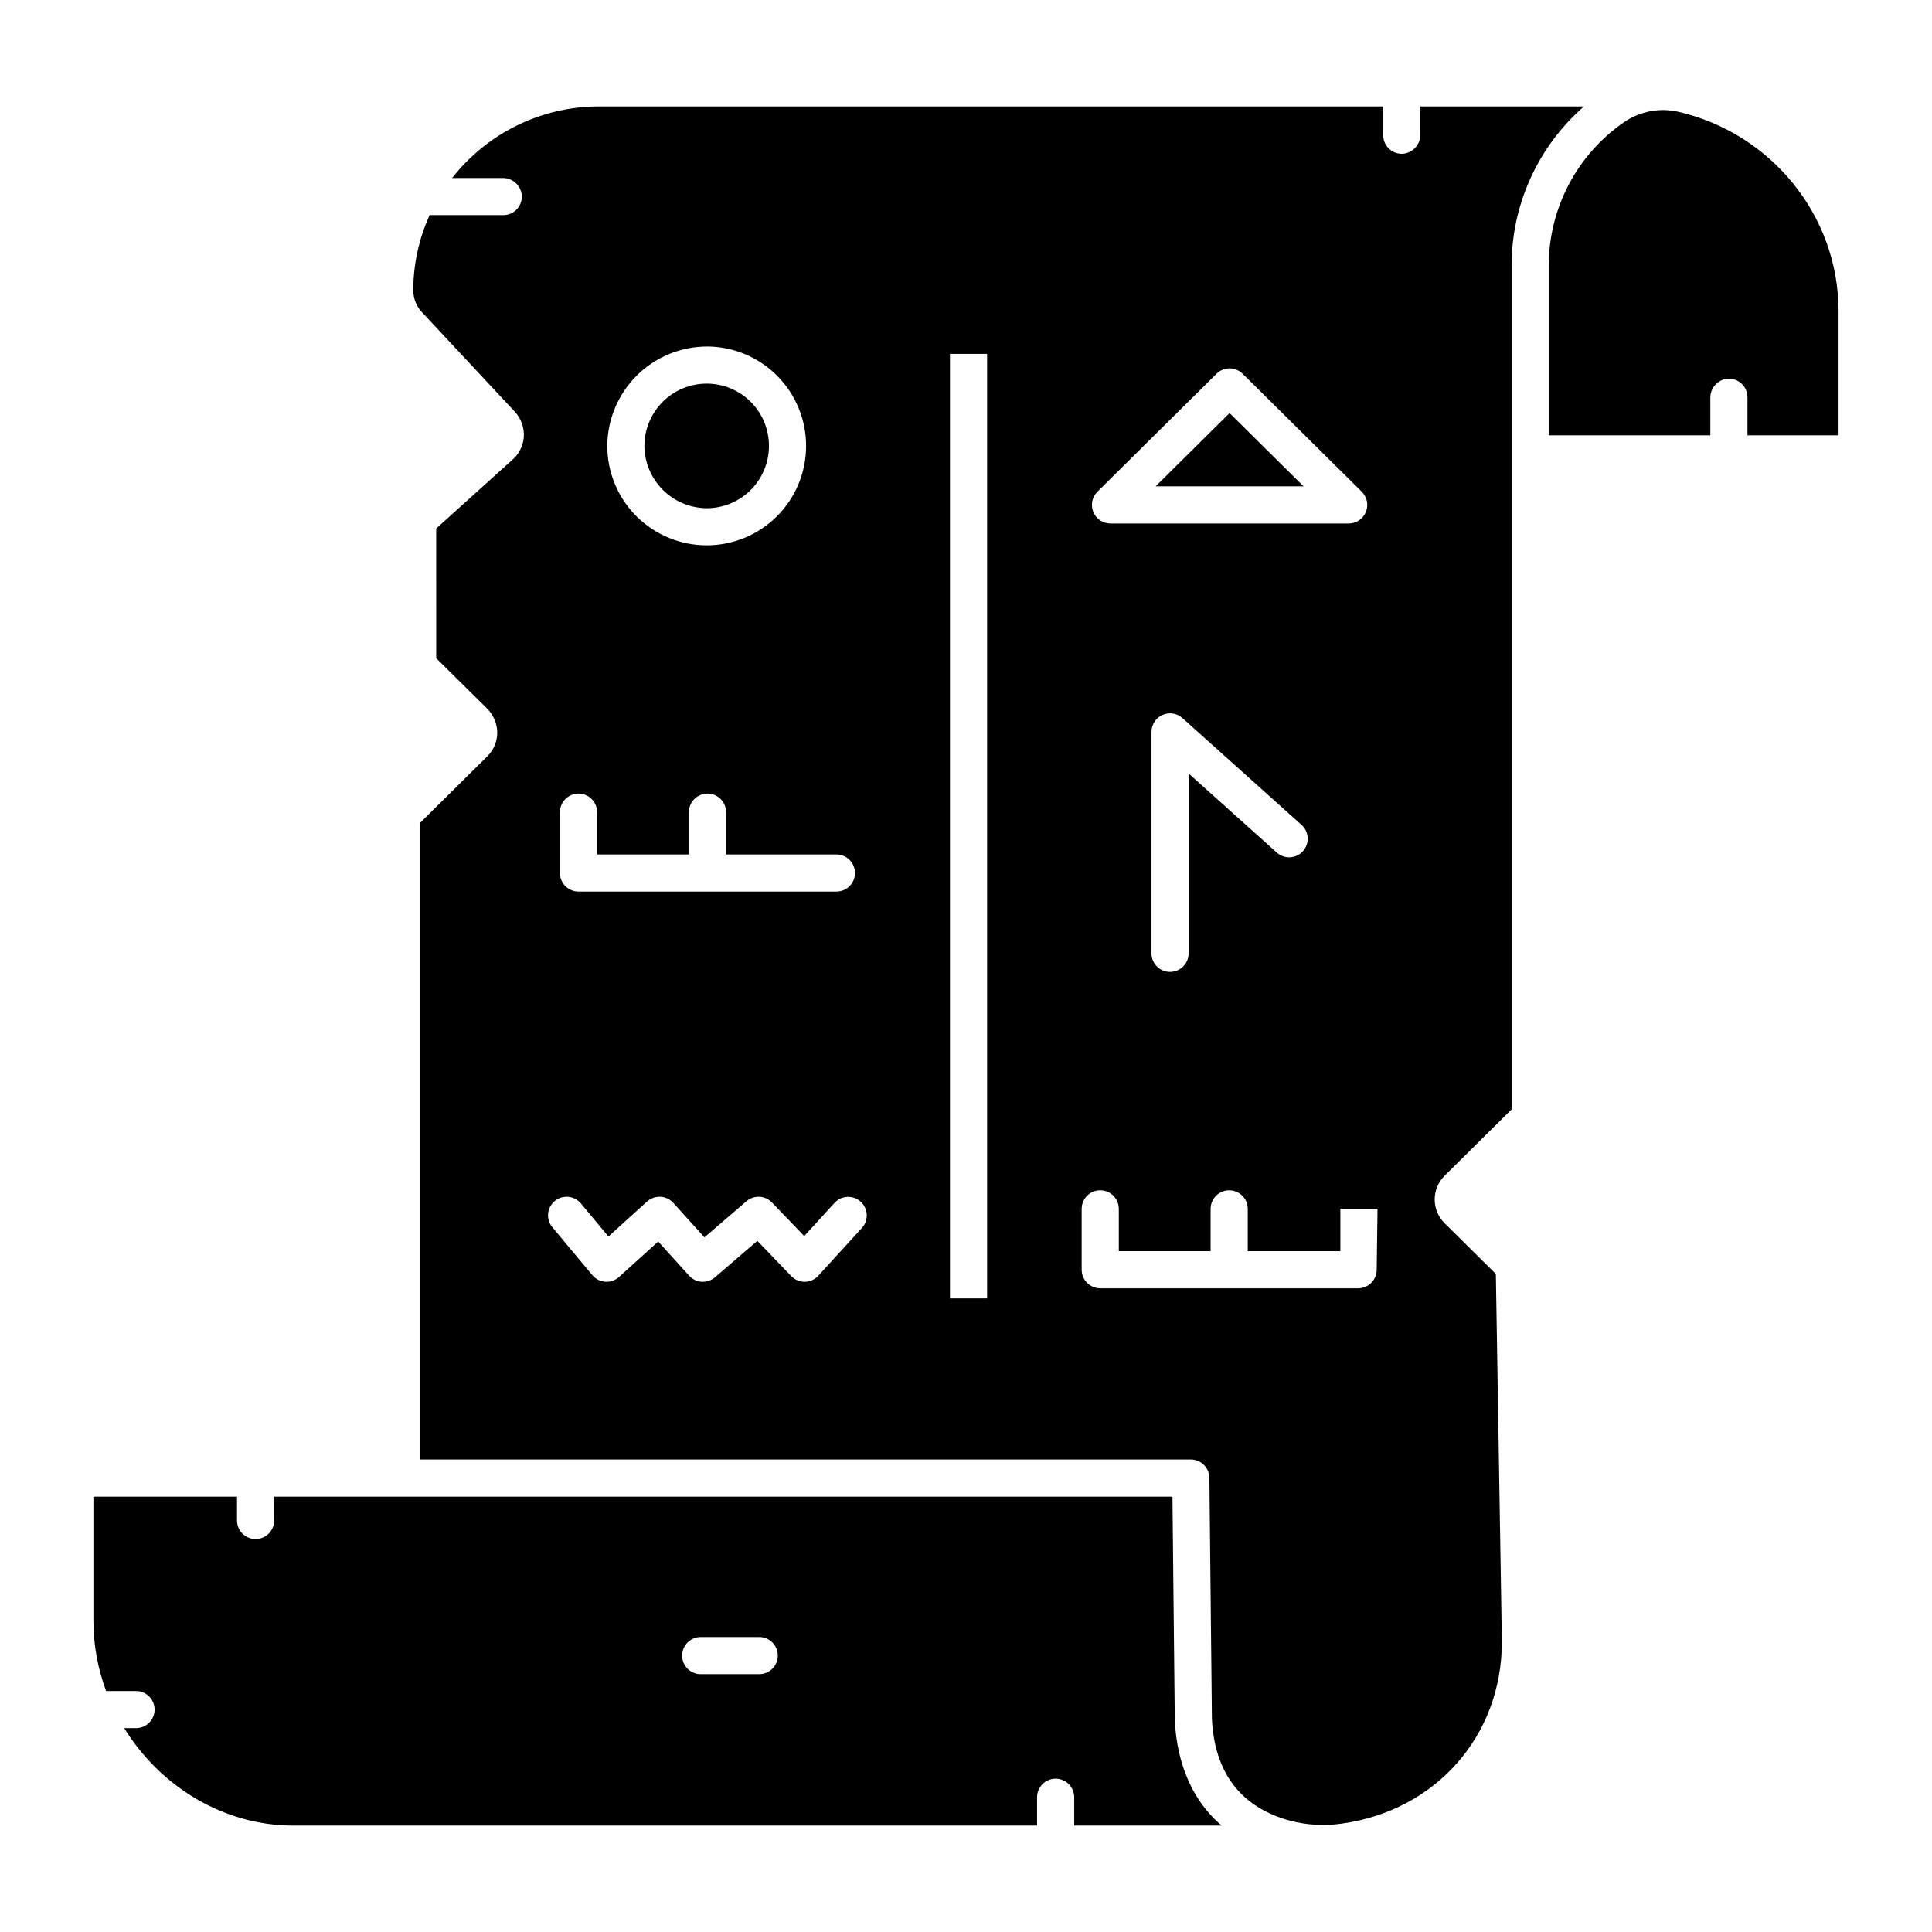
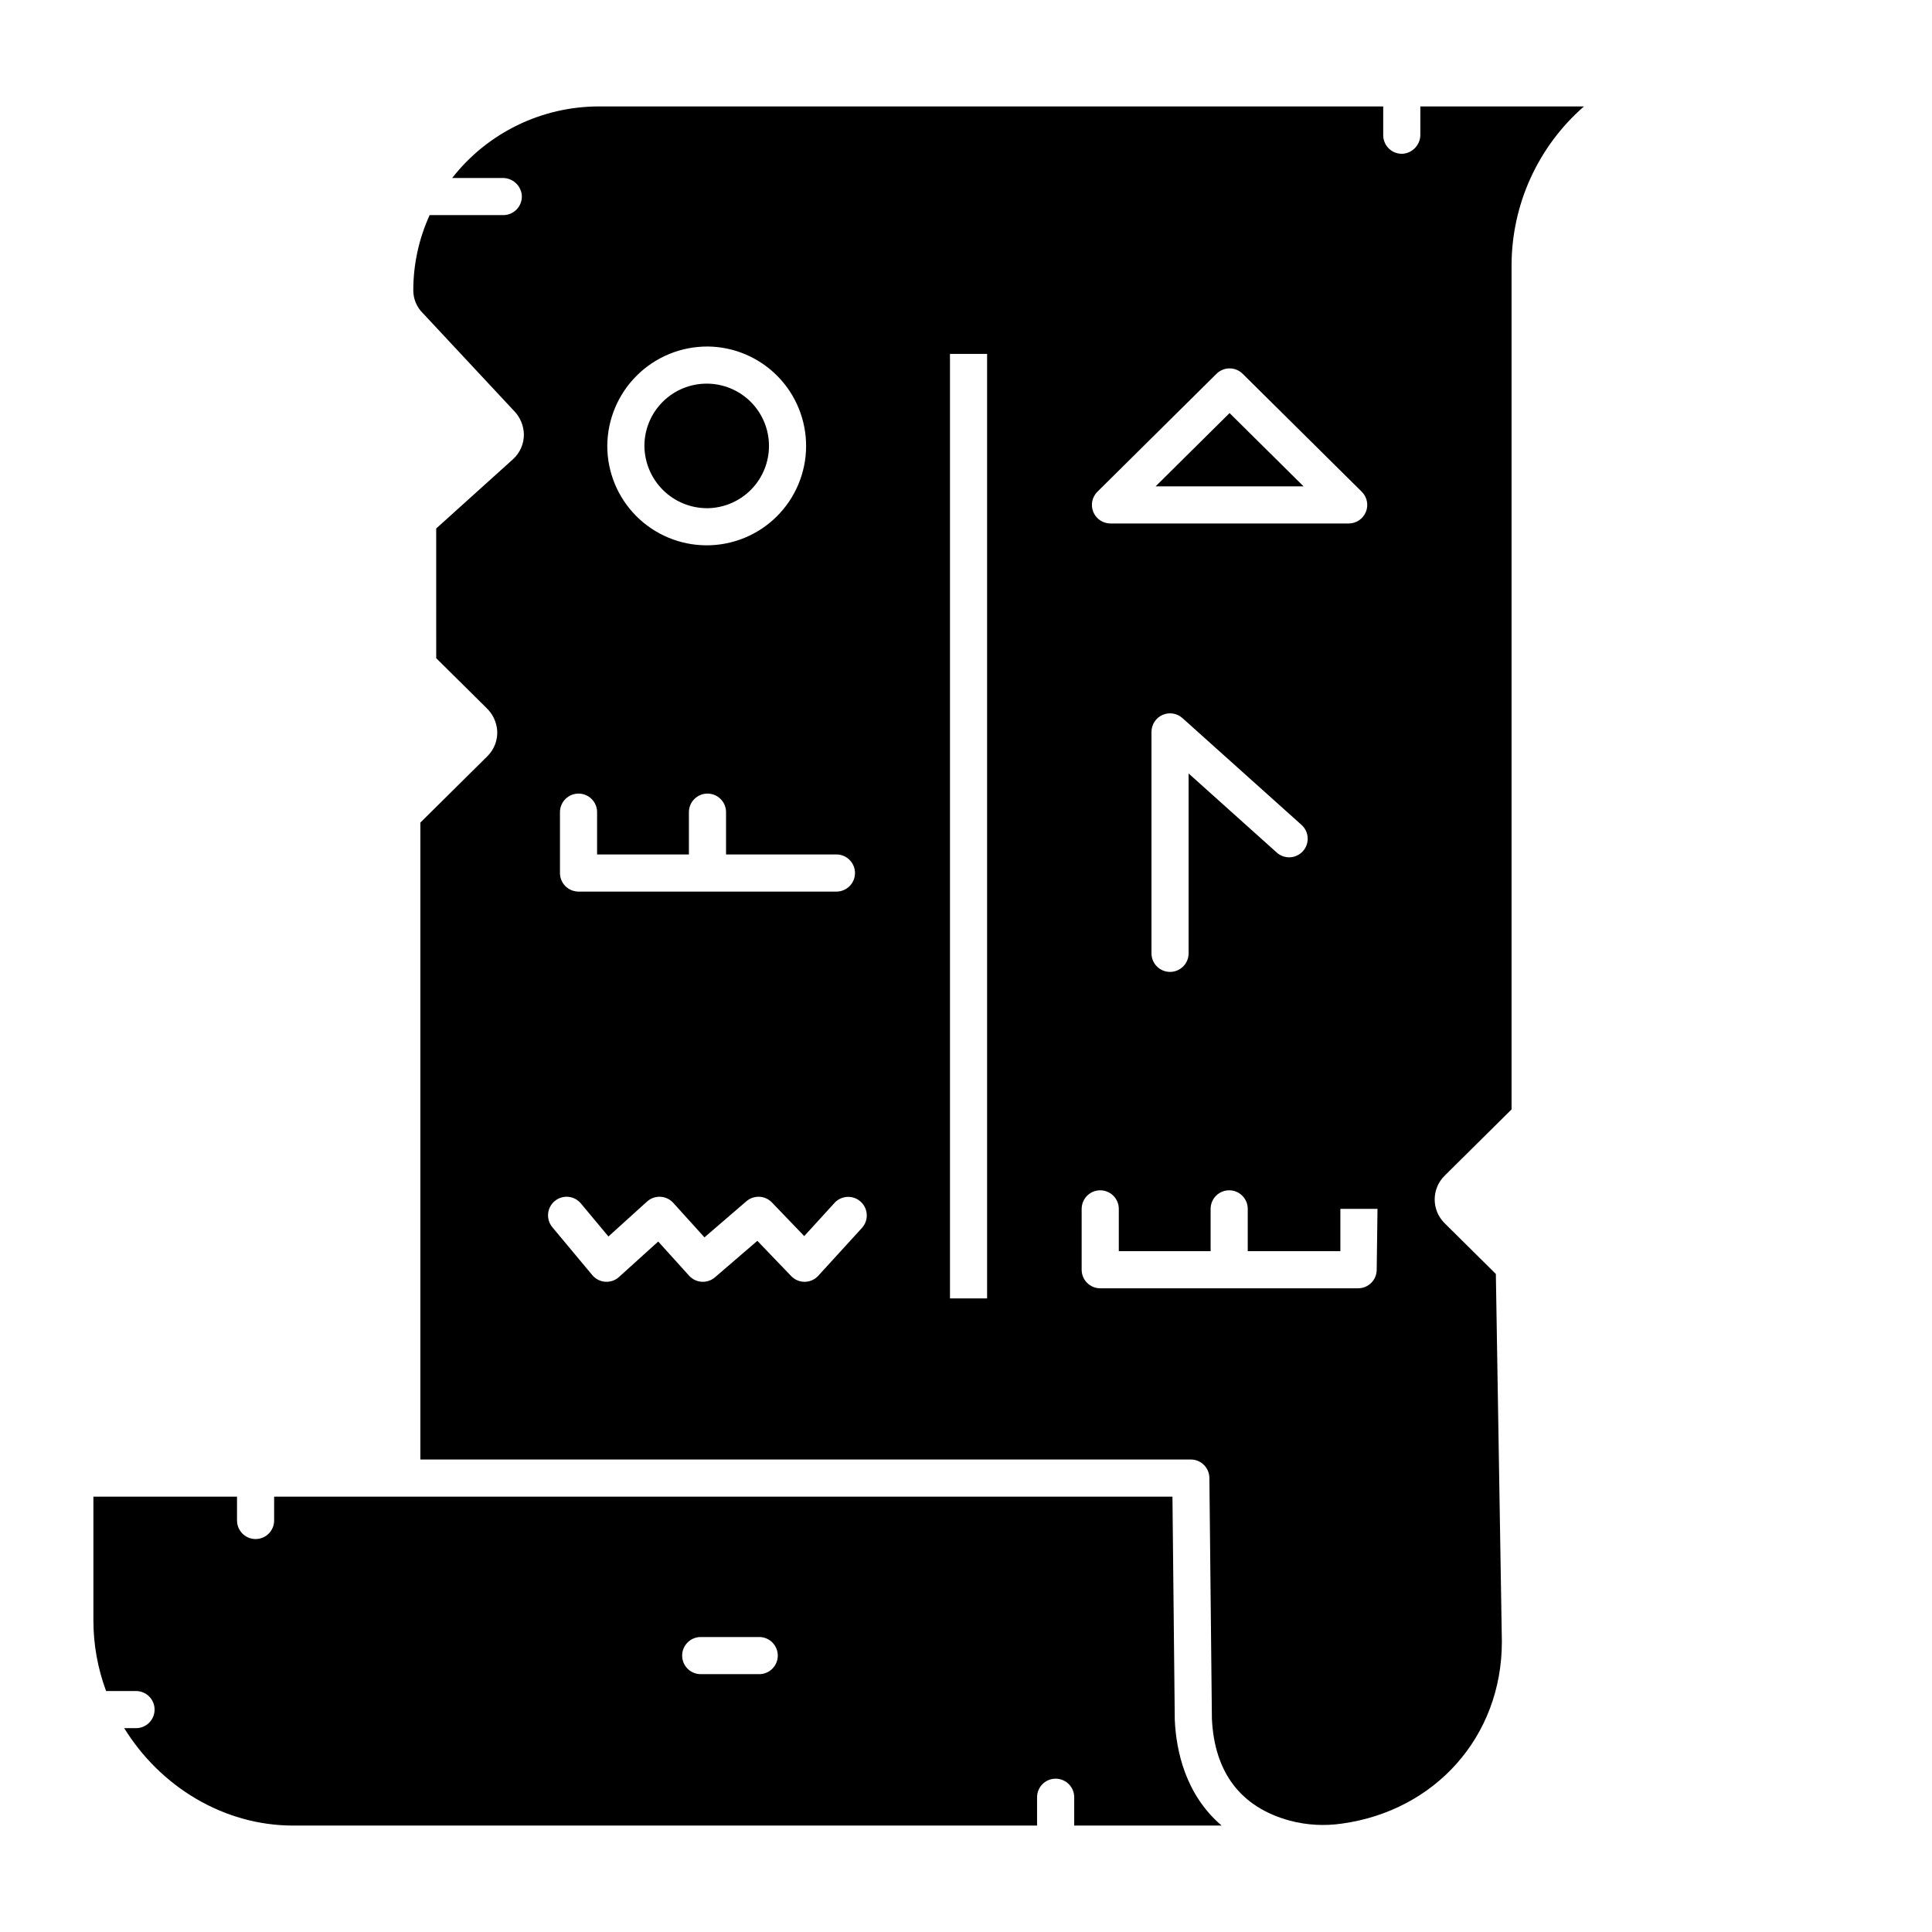
<svg xmlns="http://www.w3.org/2000/svg" fill="#000000" width="800px" height="800px" version="1.1" viewBox="144 144 512 512">
  <g>
    <path d="m469.85 253.47-19.602 19.414h39.207z" />
    <path d="m180.05 592.14c2.715 0 4.918 2.203 4.918 4.922 0 2.715-2.203 4.918-4.918 4.918h-3.129c9.477 15.363 26.191 25.816 44.785 25.816h197.13v-7.508c0-2.719 2.203-4.918 4.922-4.918 2.715 0 4.918 2.199 4.918 4.918v7.508h39.07c-9.645-8.23-12.039-19.895-12.41-27.887 0-0.059 0-0.117-0.008-0.18l-0.617-59.105h-238.06v6.32c0 2.715-2.203 4.918-4.922 4.918-2.715 0-4.918-2.203-4.918-4.918v-6.32h-38.059v32.828c0.004 6.379 1.141 12.707 3.363 18.688zm149.65-14.312h15.504c2.715 0 4.918 2.203 4.918 4.922 0 2.715-2.203 4.918-4.918 4.918h-15.504c-2.719 0-4.922-2.203-4.922-4.918 0-2.719 2.203-4.922 4.922-4.922z" />
    <path d="m331.49 278.68c4.367-0.059 8.531-1.84 11.586-4.957 3.055-3.121 4.75-7.324 4.711-11.688-0.035-4.367-1.801-8.539-4.906-11.609-3.106-3.066-7.301-4.777-11.668-4.758-4.367 0.016-8.547 1.766-11.629 4.859-3.078 3.094-4.809 7.281-4.809 11.645 0.035 4.406 1.812 8.617 4.945 11.711 3.133 3.094 7.367 4.816 11.77 4.797z" />
    <path d="m256.21 227.15 24.035 25.762h0.004c1.582 1.641 2.504 3.809 2.586 6.086 0.055 2.562-1.012 5.023-2.922 6.734l-20.316 18.324 0.004 34.371 13.34 13.207h-0.004c1.637 1.566 2.641 3.676 2.824 5.934 0.168 2.551-0.785 5.047-2.606 6.844l-17.754 17.582v168.79h204.18c2.695 0 4.891 2.172 4.918 4.867l0.668 63.883c0.688 14.207 7.629 23.426 20.699 26.969 4.504 1.184 9.203 1.441 13.809 0.758 24.613-3.43 42.336-23.008 42.336-48.207l-1.594-97.445-13.59-13.461c-1.676-1.66-2.621-3.922-2.621-6.281 0-2.359 0.945-4.621 2.621-6.281l17.754-17.582v-223.71c0.027-16.141 7.023-31.484 19.188-42.094h-43.363v7.422c0.043 2.586-1.871 4.785-4.438 5.106-1.379 0.137-2.758-0.316-3.785-1.25-1.027-0.934-1.617-2.258-1.617-3.648v-7.629h-207.77c-15.215-0.02-29.594 6.977-38.965 18.965h13.332c2.586-0.043 4.789 1.867 5.109 4.434 0.137 1.383-0.32 2.758-1.25 3.789-0.934 1.027-2.258 1.617-3.648 1.617h-19.516c-2.856 6.258-4.332 13.055-4.332 19.938 0 2.281 0.914 4.465 2.543 6.062 0.047 0.047 0.094 0.094 0.137 0.141zm178.62 47.16 31.559-31.258c1.918-1.898 5.008-1.898 6.926 0l31.562 31.258c1.418 1.402 1.848 3.523 1.09 5.367-0.762 1.848-2.559 3.051-4.551 3.051h-63.129c-1.996 0-3.793-1.207-4.551-3.051-0.758-1.844-0.328-3.965 1.09-5.367zm54.469 95.25v0.004c-0.871 0.969-2.09 1.555-3.394 1.625-1.301 0.07-2.582-0.379-3.551-1.25l-23.359-20.961v47.668c0 2.715-2.203 4.918-4.922 4.918-2.715 0-4.918-2.203-4.918-4.918v-58.684c0-1.941 1.141-3.703 2.914-4.492 1.773-0.793 3.844-0.469 5.289 0.828l31.566 28.316c2.019 1.816 2.188 4.926 0.371 6.949zm-58.648 94.801 0.004 0.004c0-2.719 2.203-4.922 4.918-4.922 2.719 0 4.922 2.203 4.922 4.922v11.207h24.332v-11.207c0-2.719 2.203-4.922 4.922-4.922s4.918 2.203 4.918 4.922v11.207h24.547v-11.207h9.84l-0.215 16.125c0 1.305-0.52 2.559-1.441 3.481-0.922 0.922-2.176 1.441-3.481 1.441h-68.344c-2.719 0-4.922-2.203-4.922-4.922zm-34.898-226.57h9.84v250.3h-9.84zm-64.262-1.969v0.004c6.977 0.055 13.645 2.871 18.543 7.836 4.898 4.965 7.629 11.672 7.594 18.645-0.035 6.977-2.84 13.652-7.789 18.566-4.953 4.91-11.648 7.66-18.625 7.641-6.977-0.016-13.66-2.801-18.586-7.738-4.926-4.941-7.691-11.629-7.691-18.605 0.039-7.012 2.856-13.723 7.832-18.66 4.977-4.938 11.711-7.699 18.723-7.68zm-39.094 123.41c0-2.719 2.203-4.922 4.922-4.922 2.715 0 4.918 2.203 4.918 4.922v11.207h24.332v-11.207c0-2.719 2.203-4.922 4.922-4.922s4.922 2.203 4.922 4.922v11.207h29.254-0.004c2.719 0 4.922 2.203 4.922 4.922 0 2.715-2.203 4.918-4.922 4.918h-68.344c-2.719 0-4.922-2.203-4.922-4.918zm-1.387 103.06c1.004-0.836 2.297-1.238 3.598-1.121 1.297 0.121 2.496 0.75 3.332 1.75l7.301 8.762 10.234-9.262v0.004c0.969-0.875 2.242-1.332 3.547-1.266 1.305 0.062 2.527 0.645 3.402 1.613l8.266 9.141 11.121-9.57c1.98-1.703 4.945-1.562 6.758 0.32l8.562 8.914 8.055-8.82-0.004-0.004c1.836-1.977 4.926-2.106 6.922-0.285 1.996 1.82 2.148 4.91 0.344 6.922l-11.59 12.699c-0.914 1.004-2.207 1.586-3.57 1.602h-0.062c-1.336 0-2.617-0.547-3.543-1.512l-8.977-9.344-11.227 9.664v0.004c-2.023 1.738-5.066 1.551-6.859-0.43l-8.184-9.055-10.387 9.398c-0.992 0.902-2.312 1.355-3.648 1.262-1.34-0.094-2.578-0.73-3.438-1.762l-10.586-12.695c-0.832-1.004-1.234-2.297-1.117-3.598 0.117-1.297 0.75-2.496 1.75-3.332z" />
-     <path d="m554.43 259.37h42.824v-9.891c-0.043-2.586 1.871-4.789 4.438-5.106 1.383-0.137 2.758 0.316 3.785 1.25 1.031 0.934 1.617 2.258 1.617 3.644v10.102h24.145v-32.828c0-25.676-18.094-47.238-42.324-52.887-4.992-1.18-10.25-0.203-14.48 2.691-12.492 8.602-19.965 22.785-20.004 37.949z" />
  </g>
</svg>